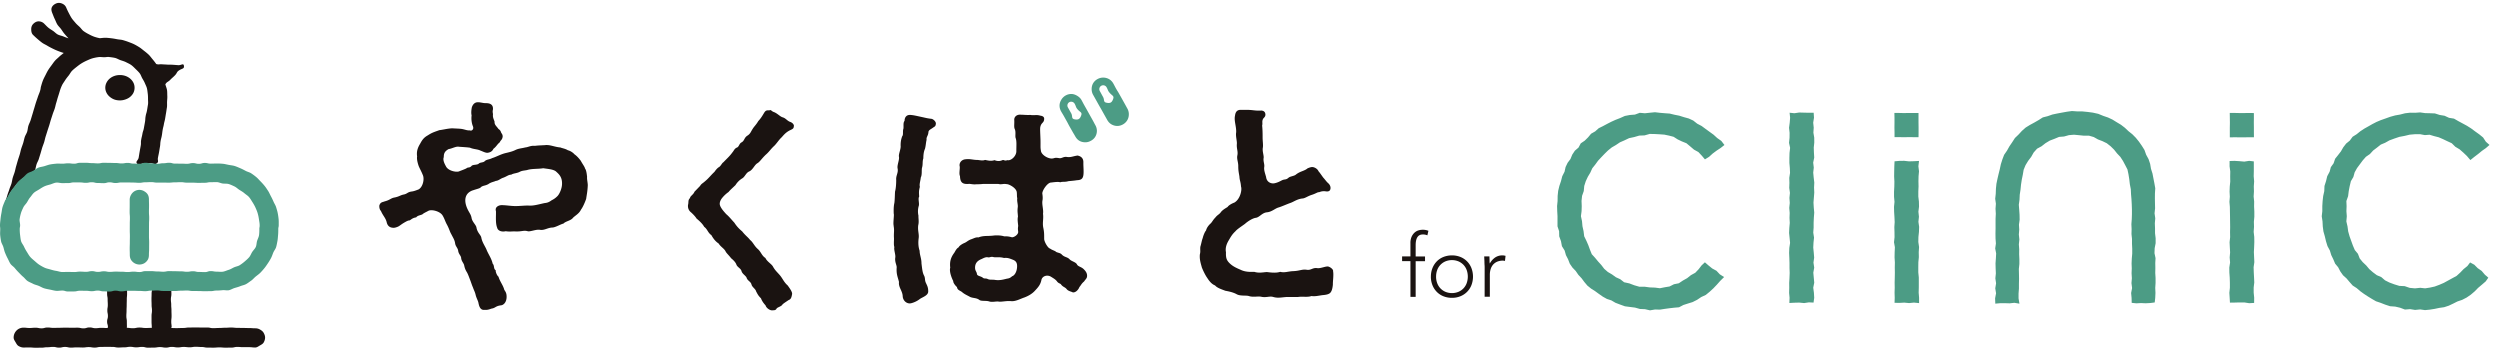
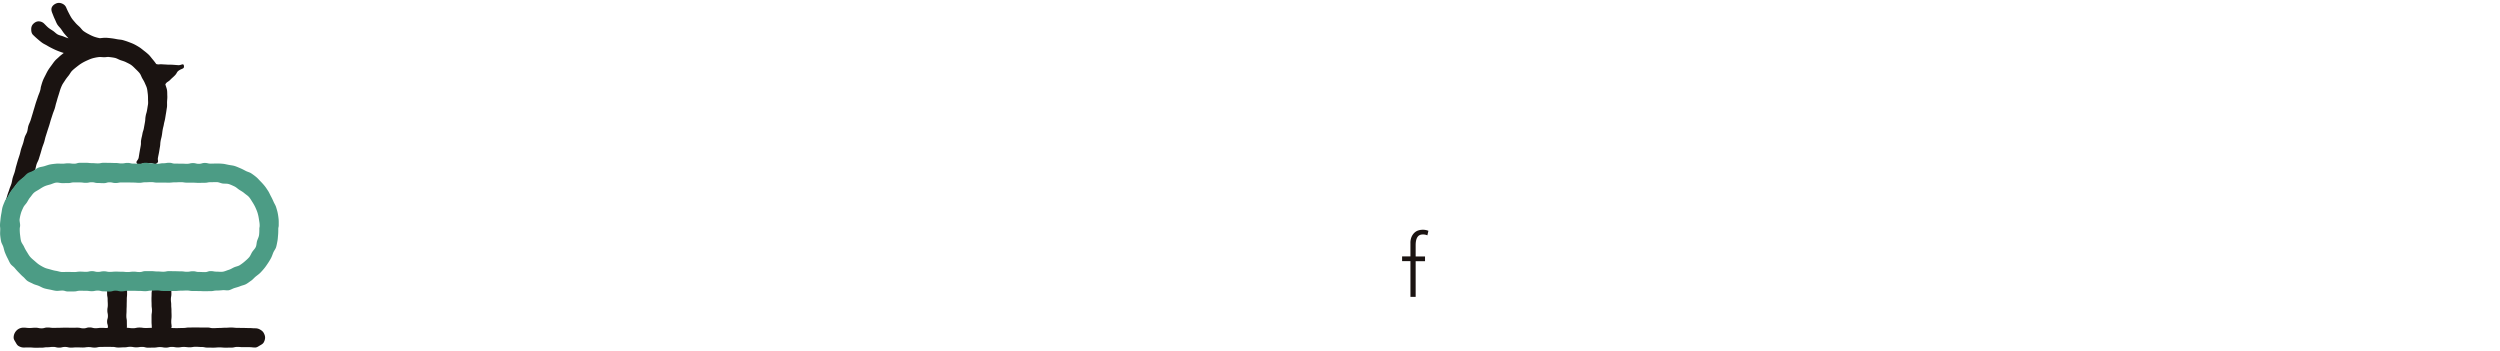
<svg xmlns="http://www.w3.org/2000/svg" width="435" height="61" fill="none" viewBox="0 0 435 61">
-   <path fill="#4c9c85" d="m299.992 48.206-.685.682-.578.65-.601.63-.643.593-.677.554-.798.373-.722.485-.778.39-.806.25-.793.254-.76.4-.848.073-.828.095-.828.112-.827.128-.84-.024-.882.148-.871-.203-.881-.037-.851-.238-.873-.11-.88-.114-.828-.299-.828-.315-.71-.416-.782-.256-.713-.4-.671-.468-.662-.483-.697-.442-.639-.515-.533-.629-.487-.657-.555-.593-.46-.67-.571-.597-.461-.67-.299-.77-.374-.726-.222-.79-.475-.764-.166-.875-.303-.838-.023-.895-.277-.848v-1.768l-.048-.877-.025-.88.087-.875.011-.885.091-.88.207-.86.282-.837.221-.854.4-.789.18-.81.353-.739.496-.66.315-.766.454-.684.632-.541.392-.735.689-.469.578-.57.528-.635.714-.409.612-.548.735-.362.716-.384.722-.37.738-.336.828-.32.811-.364.871-.167.884-.069.843-.31.894.079.872-.094.878-.085.854.1.851.072.856.062.828.2.841.167.818.258.828.227.785.362.69.543.762.399.692.51.692.504.697.503.636.58.713.502.547.708-.663.523-.707.464-.677.503-.631.573-.718.44-.543-.638-.593-.632-.768-.424-.653-.558-.662-.553-.805-.323-.73-.35-.703-.45-.797-.206-.804-.168-.818-.06-.818-.044-.917-.02-.894.255-.918.034-.877.254-.898.193-.827.392-.769.335-.695.466-.722.42-.651.524-.597.583-.576.6-.563.604-.487.67-.518.65-.346.758-.427.716-.356.758-.269.838-.084.89-.295.838-.093.88.034.888-.025.878-.114.887.188.87.078.878.192.86.108.885.391.803.331.758.284.782.317.781.569.624.528.639.555.61.512.67.632.551.724.425.675.489.758.345.674.528.904.198.855.324.88.254h.923l.9.121.909.033.855.111.839-.168.841-.139.768-.389.841-.167.714-.476.735-.412.662-.527.752-.412.588-.615.515-.67.576-.537.614.535.651.53.75.41.583.618ZM311.391 19.615l.828.088.843-.125.842.023.846.02h.828l.057.855-.138.869.091.866-.058.867.146.866.008.868-.089.869.028.87.051.871-.18.87.104.868-.098.869.082.868.104.87-.042.87.039.871-.067.87-.069.87.051.87.081.871-.066.872-.041.87v.872l-.065.871.136.868-.093.869-.043.868.086.873.073.87-.123.872.131.875-.157.871.081.875.081.87-.174.875.116.877.052.878-.118.838-.798-.042-.841.126-.844-.084-.846.022-.876.047.036-.899-.079-.866.023-.867-.01-.866.051-.867.033-.868-.029-.868v-.87l-.029-.872-.039-.87.036-.873.131-.868-.083-.869-.089-.87.041-.87.078-.871-.046-.87.031-.87-.074-.87.089-.871-.06-.872.088-.87-.119-.871.03-.872-.025-.868.131-.869-.037-.868-.076-.873v-.872l.025-.871.101-.874-.187-.873.088-.873.011-.87-.096-.875.114-.877.07-.878ZM432.966 48.315l-.452.647-.662.57-.662.56-.611.622-.663.563-.718.494-.775.4-.828.282-.748.377-.767.36-.801.262-.838.12-.828.175-.828.13-.837.082-.843-.12-.881.088-.872-.136-.893.069-.842-.314-.853-.2-.893-.063-.839-.275-.828-.322-.778-.261-.71-.41-.696-.428-.683-.446-.663-.481-.617-.531-.691-.448-.544-.612-.525-.622-.611-.55-.474-.67-.379-.727-.523-.63-.319-.756-.356-.733-.237-.783-.419-.782-.258-.838-.204-.859-.242-.851-.114-.877-.046-.883-.133-.877.098-.885v-.88l.053-.878.099-.875.191-.86.033-.893.27-.838.208-.86.419-.786.214-.795.48-.67.263-.785.512-.641.496-.642.409-.71.497-.648.636-.52.496-.67.699-.44.633-.512.678-.448.707-.397.704-.402.72-.372.749-.317.827-.29.828-.298.848-.235.864-.153.856-.22.876-.103.883.013.879-.062.852.121.855.022.859.033.828.265.847.14.784.36.862.14.75.431.758.407.757.411.729.463.692.516.705.503.672.548.484.74.63.559-.629.55-.69.486-.654.536-.676.513-.68.546-.604-.709-.623-.593-.647-.568-.742-.443-.624-.615-.787-.362-.736-.353-.752-.322-.793-.201-.787-.238-.827.062-.808-.155h-.918l-.915.08-.893.215-.899.168-.867.293-.859.316-.731.41-.774.325-.663.525-.662.503-.568.617-.697.482-.551.627-.497.67-.497.671-.409.732-.228.815-.431.726-.208.865-.166.868-.109.875-.301.848.038.89-.032.88.068.878-.078.894.201.866.119.879.24.853.3.838.284.784.332.771.539.649.303.796.528.649.606.575.542.645.634.551.675.503.78.335.646.559.752.377.862.32.879.27.928.045.875.3.914.084.916-.094.853.09.842-.129.828-.184.797-.297.778-.335.74-.405.738-.404.747-.406.629-.572.588-.608.662-.536.477-.627.727.397.596.597.69.484.553.65ZM329.651 28.069l.828-.075.843-.012.844.094.846-.025.896-.049-.108.925.105.877-.076.876-.02.879.02.88-.04.88v.878l.102.878.02.879-.109.88.094.88-.091.878.125.88-.032.88-.091.876-.017.877.128.878-.058.882.02.88-.085.88-.011.882v.88l.088.881v1.761l-.024.886.073.886v.937l-.891-.09-.842.085-.845-.08-.846.047-.844-.017.03-.875-.027-.877.027-.876-.014-.878.024-.879.015-.88-.014-.878.017-.878-.056-.879.016-.88.042-.88-.154-.875.094-.88-.01-.88-.026-.876.059-.877-.04-.876-.056-.882-.021-.88.086-.88-.081-.881v-.882l.046-.882.016-.878-.046-.883.012-.885.02-.887ZM329.623 19.655h.838l.838.02.839-.018h1.682v1.676l.012.838v.848l-.01.85h-.828l-.838-.012-.839.02-.841-.017h-.828v-.838l-.018-.838.01-.838v-.848ZM387.949 28.017l.872-.025.841.052.843.075.846-.13.813.094v1.716l-.02.877.076.878-.058.878.024.88-.052.878.09.879-.012.878.043.88v.88l-.079.878.023.88-.06.88.1.877.013.876-.032.877-.044.882.038.88.041.88-.126.881.028.882.047.881.04.879-.103.883v.885l.088.887-.01.913-.865.046-.841-.131h-.842l-.846.023-.812.012-.048-.838-.056-.877.093-.876v-.878l-.027-.88-.063-.88-.011-.879.136-.878-.073-.878.076-.88-.048-.88-.043-.885.097-.88-.016-.88.018-.877-.011-.877-.01-.878-.015-.881-.014-.88-.074-.88.069-.882-.044-.88.03-.882.086-.878-.012-.883.015-.885-.119-.887ZM387.977 19.652h.843l.837.02h.84l.841-.014.838.014v.838l-.009.838.01.838v.848l.009.85h-.828l-.838.01h-.839l-.843-.008-.85.011v-1.685l.015-.837-.011-.847ZM374.922 52.626l.088-.798.041-.865-.038-.866.056-.865v-.865l-.054-.865.018-.866-.015-.862.046-.861-.182-.862.033-.867.166-.866v-.865l-.104-.868v-.867l-.035-.866.074-.865-.122-.869.091-.87-.02-.871-.013-.872.008-.868.056-.875-.152-.86-.166-.853-.165-.851-.262-.826-.147-.86-.277-.825-.417-.764-.293-.827-.462-.737-.496-.71-.542-.67-.608-.616-.675-.538-.624-.59-.682-.525-.739-.443-.732-.454-.781-.367-.816-.277-.886-.361-.934-.208-.945-.126-.972-.094h-.861l-.866-.06-.858.117-.849.153-.848.159-.846.178-.816.286-.846.215-.738.469-.747.43-.76.411-.74.456-.652.577-.588.639-.628.603-.473.732-.487.716-.424.756-.497.724-.311.815-.263.838-.181.851-.21.838-.195.838-.179.854-.089.866-.029.872-.096.871.12.865-.065.865.051.867-.043.864v1.73l-.016.867.011.863.065.861-.123.864.166.866-.048.867-.061.865.02.868.039.867-.087.868.125.865-.142.868.137.87-.165.871.035.929.869-.079h.814l.817.024.818-.09.88.147-.152-.916v-.856l.066-.853v-.855l.02-.857-.015-.853-.02-.851.091-.853v-.856l-.039-.856.01-.854-.06-.859.086-.856-.089-.858.068-.853-.05-.859.119-.86-.013-.861-.06-.862-.069-.881.121-.877.041-.878.133-.87.087-.873.133-.868.177-.857.147-.862.331-.806.454-.746.527-.692.437-.768.586-.657.781-.425.686-.535.746-.45.813-.308.805-.335.874-.072.846-.236.874-.072.871.08.869.09h.886l.813.234.739.417.778.298.756.367.663.522.599.588.52.654.574.608.457.7.393.74.389.75.175.827.139.868.101.874.166.864.041.88.075.877.049.878.029.88v.857l-.027.855-.066.853.041.855-.023.855.088.853v.852l.041.85v.857l-.073.855-.039.855.031.858-.033.856.051.859-.071.853.109.858-.165.86.079.861.02.855.803.082.813-.043.815.035.818-.045Z" />
  <path fill="#1a1311" d="M245.415 45.44h-1.449v-.821h1.449v-2.295a2.7 2.7 0 0 1 .203-1.128 2.2 2.2 0 0 1 .51-.717c.194-.177.423-.309.672-.387q.344-.108.702-.114c.356-.012.71.05 1.042.181l-.181.792a1.8 1.8 0 0 0-.816-.15q-1.222-.001-1.222 1.866v1.96h1.629v.821h-1.629v6.202h-.907Z" />
-   <path fill="#1a1311" d="M248.976 48.131a4 4 0 0 1 .27-1.48c.173-.438.43-.837.756-1.173.33-.335.725-.596 1.159-.768a4 4 0 0 1 1.481-.273 3.9 3.9 0 0 1 1.47.273c.434.173.828.435 1.158.769s.588.733.759 1.172a4.16 4.16 0 0 1 0 2.962 3.407 3.407 0 0 1-1.922 1.936 3.8 3.8 0 0 1-1.47.273 3.9 3.9 0 0 1-1.48-.273 3.3 3.3 0 0 1-1.159-.768 3.5 3.5 0 0 1-.757-1.173 4 4 0 0 1-.27-1.482m.906 0c-.004.381.06.76.188 1.118.12.34.308.65.552.912.248.263.546.472.876.615a3 3 0 0 0 2.293 0c.33-.143.628-.352.876-.615a2.6 2.6 0 0 0 .549-.912 3.4 3.4 0 0 0 0-2.234 2.65 2.65 0 0 0-.549-.91 2.7 2.7 0 0 0-.876-.615 3 3 0 0 0-2.293 0c-.33.142-.628.352-.876.615a2.6 2.6 0 0 0-.552.91 3.3 3.3 0 0 0-.185 1.118ZM258.329 46.594c0-.13 0-.292-.015-.478s-.018-.377-.022-.57c-.003-.192-.015-.372-.023-.538q-.013-.25-.015-.389h.906c.01.264.016.513.023.761q-.004.238.04.471a3.1 3.1 0 0 1 .891-1.019c.388-.27.852-.408 1.324-.394q.134 0 .265.022c.084.015.166.034.263.054l-.102.897a1.1 1.1 0 0 0-.348-.06 2.5 2.5 0 0 0-1.018.188 2 2 0 0 0-.714.525c-.189.229-.33.495-.415.781a3.3 3.3 0 0 0-.136.964v3.823h-.906ZM102.273 32.243c-.04 1.043-.201 1.766-.282 2.368-.242.683-.605 1.486-.888 1.847-.322.683-.887.964-1.372 1.405-.403.562-1.29.602-1.694 1.044-.444.08-1.412.683-1.937.683-.847.04-1.372.521-2.138.4-.686-.12-1.695.362-2.139.242-.726-.2-1.008.08-2.098.04-.605-.04-.928.08-1.735-.04-.645.16-1.372-.04-1.493-.642-.323-.803-.161-2.169-.201-2.85-.243-.764.564-1.045.968-1.045.847 0 1.574.16 2.42.16.97 0 1.655-.12 2.422-.08.807.04 1.694-.24 2.663-.441.403-.04.726-.12 1.21-.482.404-.2.686-.401.969-.682.403-.361.847-1.405.847-2.168.04-1.165-.525-1.686-.969-2.088-.443-.482-1.613-.522-2.3-.642-.887.16-1.936.04-2.824.32-.605.121-.887.081-1.372.362-.605.241-1.008.2-1.371.442-.485 0-.727.28-1.372.522-.525.16-.808.521-1.332.562-.282.16-.807.2-1.291.562-.605.32-.848.2-1.291.521-.081.201-.605.282-1.533.603-1.372.562-1.332 1.847-.928 2.89.362.924.726 1.165.847 1.888.12.682.766 1.164.847 1.646.161.923.767 1.284.847 1.766.162.883.727 1.566.969 2.248.363.803.807 1.406 1.009 2.289.322.28.12.923.524 1.124-.04.32.242.963.484 1.124.242.843.807 1.485 1.009 2.288.242.362.403.603.403 1.205 0 1.044-.605 1.445-.928 1.485-1.008.12-.968.442-1.614.563-.242.04-.564.24-1.09.24h-.323c-.685 0-.846-.722-.967-1.325-.08-.32-.364-.802-.484-1.365-.121-.481-.283-.722-.444-1.204-.202-.441-.323-.883-.484-1.285-.202-.522-.323-.883-.525-1.285-.242-.401-.404-.682-.524-1.284-.081-.402-.485-.723-.525-1.285-.04-.441-.444-.642-.524-1.285-.081-.481-.444-.722-.525-1.244-.08-.602-.323-.924-.686-1.646-.242-.402-.322-.843-.726-1.606-.323-.562-.404-1.004-.767-1.606-.444-.763-1.977-1.124-2.502-.803-.524.281-.806.401-.968.562-.282.2-.888.2-1.13.562-.605.08-.847.361-1.13.522-.282 0-.564.16-1.17.522-.484.321-.605.442-.847.562-.282.12-.605.24-.928.2-.484-.04-.888-.28-1.049-.923-.161-.763-.686-1.204-1.009-2.007-.161-.12-.282-.482-.282-.763 0-.12 0-.2.04-.281.202-.522.606-.482.848-.602.968-.241 1.089-.563 1.734-.683.848-.16 1.01-.401 1.615-.522.645-.12.605-.401 1.371-.522.364-.04.686-.16 1.211-.36.766-.403 1.09-1.848.726-2.57-.242-.603-.524-1.084-.686-1.486-.201-.562-.363-1.244-.282-1.686-.121-.843.08-1.485.524-2.208.364-.683.646-1.084 1.372-1.485.726-.482 1.21-.603 1.977-.884.727-.08 1.372-.281 2.26-.321.403.04 1.21.04 1.694.12.606.121.888.281 1.372.241.202.16.727-.12.525-.682-.242-.562-.323-1.285-.242-1.927-.081-.322-.081-.763.04-1.405.12-.362.404-.884 1.05-.884h.161c.645.08.766.16 1.25.16.767 0 1.291.282 1.21 1.125-.12.442.041.682 0 .924-.04.441.162.802.283 1.164-.04.562.323.763.686 1.285.323.2.403.441.484.682.162.2.242.361.242.642-.08.602-.363.602-.484.964-.565.482-.565.723-1.13 1.164-.201.482-.645.642-1.008.683-.364.04-.848-.241-1.21-.362-.525-.28-1.252-.24-1.857-.521-.525-.08-1.372-.121-1.896-.161-.525-.12-1.21.32-1.816.401-.726.402-.847.803-.847 1.406-.162.401 0 .923.363 1.565.363.803 1.735 1.084 2.26.924.483-.2.766-.281 1.29-.522.323-.281.525-.04.888-.402.202-.32 1.01-.16 1.291-.441.242-.241.767-.16 1.01-.402.362-.36.806-.28 1.33-.562.687-.2 1.494-.682 2.381-.883.686-.16 1.17-.281 1.654-.522.566-.28 1.09-.28 1.695-.442.524-.04.969-.36 1.695-.28.605-.08 1.009-.08 1.735-.121.888-.12 1.654.321 2.703.401.242.121.847.201 1.291.482.485.12.928.442 1.17.723.363.241.767.682 1.09 1.124.323.602.686 1.044.726 1.325.242.281.323 1.084.363 1.445-.04.482.121 1.004.121 1.486M138.145 21.925c0 .04-.04.12-.04.16 0 .321-.363.442-.605.562-.847.402-1.251 1.004-1.534 1.285-.443.401-.887 1.124-1.291 1.486-.605.562-.847 1.003-1.412 1.485-.686.642-1.049 1.244-1.453 1.486-.524.28-.807 1.164-1.452 1.445-.565.24-.726.923-1.211 1.204a3.5 3.5 0 0 0-1.169 1.164c-.485.482-.888.803-1.211 1.205a5.4 5.4 0 0 0-1.211 1.164c-.241.361-.322.643-.322.884 0 .602.807 1.445 1.129 1.806.525.442.888.924 1.413 1.486.443.682.847 1.084 1.371 1.525.525.683 1.009 1.004 1.372 1.486.484.361.727 1.044 1.332 1.566.565.481.686 1.164 1.331 1.565.283.642 1.09 1.044 1.332 1.526.403.723.847 1.044 1.291 1.606.404.522.646 1.124 1.251 1.646.282.401.847 1.124.766 1.525-.121.683-.241.884-.645 1.044-.283.201-.807.522-1.009.723-.202.361-.726.442-1.008.682-.203.402-.444.322-.807.362-.484 0-1.05-.482-1.13-.843-.242-.281-.606-.683-.807-1.245-.484-.482-.565-.682-.847-1.204-.122-.482-.687-.723-.807-1.205-.121-.522-.687-.642-.848-1.164-.121-.362-.767-.682-.888-1.164-.12-.482-.726-.683-.888-1.125-.16-.481-.685-.923-.928-1.124-.322-.442-.766-.843-.928-1.124-.241-.562-.847-.803-1.25-1.445-.565-.362-.969-.924-1.251-1.446-.605-.401-.686-1.043-1.251-1.445-.282-.522-.807-1.004-1.332-1.445-.161-.281-.564-.723-.968-1.084a1.35 1.35 0 0 1-.524-1.084c0-.12 0-.201.04-.322.081-.481-.04-.722.323-1.083 0-.322.605-.603.766-1.084l.969-1.004c.282-.442.403-.402.847-.803.646-.522 1.009-1.044 1.655-1.646.12-.16.443-.643.807-.844.322-.2.524-.722.766-.842.606-.643 1.049-1.004 1.574-1.727.282-.321.323-.642.807-.843.322-.12.363-.682.766-.883.525-.281.444-.803 1.009-1.165.565-.36.565-.642.968-1.244.162-.281.646-.763.929-1.285.403-.441.564-.682.928-1.285.241-.4.363-.602.806-.602h.242c.04-.04.081-.04.121-.04.162 0 .323.241.565.321.606.201 1.09.763 1.534.924.605.16.807.602 1.331.803.283.08.686.361.686.723M162.84 21.523c-.04.482-.201.482-.484.683-.363.28-.766.401-.807.762-.04.683-.403.844-.322 1.365-.122.442-.122.964-.283 1.566-.202.442-.282 1.004-.282 1.646-.202.602-.041 1.044-.242 1.686-.081.522.04 1.165-.202 1.647-.081.722-.282 1.164-.162 1.646-.201.682-.161 1.043-.12 1.686-.243.361.08 1.204-.081 1.646a3.4 3.4 0 0 0-.041 1.686c-.04.361.122 1.004-.04 1.646-.121.923.162 1.485.081 2.208-.081.602-.122 1.405.161 2.248 0 .723.323 1.285.323 2.208.121.924.161 1.606.484 2.168.201.482.041.723.323 1.285.161.361.363.682.363 1.365.04.723-.928 1.004-1.413 1.325a4.2 4.2 0 0 1-1.532.763c-.081 0-.162.04-.243.04-.685 0-1.21-.562-1.25-1.245-.041-.963-.767-1.565-.646-2.489-.202-.843-.484-1.325-.404-2.489.041-.442-.363-.964-.241-1.767.08-.481-.283-1.364-.162-1.806-.081-.281-.081-.482-.081-.683v-.12c0-.281.04-.562 0-1.003v-.281c0-.482.081-.924-.04-1.566 0-.12-.04-.281-.04-.442 0-.522.08-1.164.08-1.566-.04-.2-.04-.441-.04-.722 0-.442.04-.964.121-1.285.081-.562.081-1.446.121-2.008.161-.562.202-1.485.202-2.007-.081-.763.403-1.245.242-2.007-.121-.563.323-1.446.242-2.008-.121-.441.363-1.405.283-1.967 0-.522.04-1.004.282-1.646.202-.2.081-.682.161-1.164.161-.321-.08-1.165.242-1.486 0-.562.283-1.084 1.009-1.043.605.04 1.21.2 1.977.36.565.121.968.242 1.735.322.404.12.767.562.726.843m25.743 25.333c.242.241.524.563.564 1.004.041.562-.201.643-.524 1.124-.444.362-.524.643-.807.964-.161.442-.645 1.004-1.17.924-.161-.121-.767-.201-1.049-.563s-.646-.361-.969-.802c-.121-.201-.443-.161-.725-.563-.243-.321-.606-.522-1.05-.803-.685-.401-1.533-.08-1.654.602-.161.764-.524 1.205-1.09 1.807-.564.642-1.331 1.004-1.856 1.205-.726.24-1.533.722-2.34.642s-1.654.16-2.138.08-1.13.16-1.695-.04c-.524-.16-1.331 0-1.654-.24-.524-.402-1.049-.282-1.614-.523-.565-.32-1.009-.482-1.453-.883-.403-.28-.766-.321-.847-.843-.363-.321-.685-.803-.645-1.044-.283-.522-.727-1.686-.525-2.329-.121-1.003.081-1.766.686-2.569.121-.16.363-.763.767-.964.161-.36.807-.682 1.009-.763.403-.16.605-.44 1.17-.642.484-.16.847-.401 1.25-.321.928-.361 1.534-.2 2.583-.321.605-.08 1.412-.04 1.896.12.484 0 .727 0 1.332.16.323.081 1.13-.4 1.13-.923-.041-.441-.081-.481 0-1.043-.041-.482-.162-1.165-.041-1.606-.04-.723-.121-.884-.04-1.606.081-.442-.162-1.044-.081-1.606-.081-.281-.04-.682-.081-1.004-.04-.763-1.331-1.445-1.735-1.445-.726-.12-.888.12-1.492-.04h-2.623c-.686.08-.928.04-1.453.08-.524 0-.847-.12-1.089-.08-1.13.08-1.453-.321-1.493-1.365-.202-.402 0-1.165-.041-1.646-.161-.522.202-1.245 1.09-1.285.726-.08 1.291.12 1.856.12.484 0 .969.201 1.453 0.0.605.121 1.048.241 1.654.04.484.201.928.201 1.372.001.242-.12.363.2.847-0.0.646.16 1.614-.723 1.574-1.606 0-1.004.08-1.687-.121-2.249-.122-.32.081-1.084-.162-1.565-.161-.362-.04-.924-.081-1.566-.04-.482.364-.964 1.049-.923.606 0 1.09.08 1.735.04.727.12 1.05-.08 1.735.12.243.04.727.12.686.602-.04.723-.524.563-.686 1.446-.04.361 0 .883.041 2.007.04 1.124-.041 1.445.08 2.047.041.643 1.09 1.366 1.897 1.366.565-.04.403-.201 1.21-.08.525.12.767-.282 1.372-.201.727.12 1.049-.121 1.897-.241.605.12 1.049.481 1.008 1.244 0 .683.041.964.041 1.566 0 1.164-.283 1.445-1.171 1.485-.484.08-1.008.12-1.452.161-.686.2-1.008.04-1.452.2-.283-.12-.888-.04-1.574.04-.646 0-1.574 1.406-1.534 1.928.081.482.081.883.041 1.124-.161.723.202 1.686.08 2.369.122.883-.121 1.566.041 2.409.161.762.161 1.084.161 2.007.041.522.646 1.566 1.009 1.646.444.321.848.361 1.089.602.484.201.687.16.969.442.444.482.928.401 1.331.803.283.361 1.05.482 1.291.883.202.442.727.402 1.211.883m-12.306-1.646c-.525-.2-.928-.401-1.574-.32-.928-.242-1.372-.04-1.856-.161-.485-.12-.605.12-.969.04-.403-.08-.847.2-1.129.321-.687.281-1.09.722-1.09 1.485 0 .563.283.683.323 1.085.04.4.686.36 1.049.682.242.2.484.04.807.2.403.201.847.08 1.291.161.727.12 1.372-.04 1.856-.16.444-.12.646-.04 1.13-.482.323-.08.766-.602.847-1.486.081-.842-.201-1.164-.685-1.365M232 47.86c0 .602-.081 1.004-.081 1.686-.081.803-.242 1.124-.363 1.285-.242.401-.928.482-1.452.522-.848.12-1.211.24-1.937.16-.606.241-1.574.04-2.3.161h-1.816c-.524 0-1.089.12-1.654.12q-.424 0-.847-.12c-.646-.2-1.211.16-2.099-.04-.564-.12-1.412.12-2.138-.12-.484-.161-1.493.04-2.138-.322-.646-.361-1.534-.522-1.978-.602-.605-.24-1.412-.482-1.775-.924-.645-.24-1.089-.883-1.372-1.324-.322-.442-.726-1.285-.928-1.807-.161-.602-.363-1.204-.363-1.887 0-.16 0-.321.041-.482.08-.36.04-.602.04-.883 0-.16 0-.321.081-.562.161-.602.201-.923.363-1.325.04-.24.322-1.044.564-1.285.121-.481.404-.842.727-1.164.282-.2.444-.642.887-1.084.404-.522.686-.522 1.009-1.004.242-.28.525-.481 1.13-.843.161-.28.726-.602 1.17-.763 1.009-.562 1.372-2.208 1.17-2.77-.081-1.003-.242-1.003-.282-1.766-.121-.763-.202-1.004-.202-1.847 0-.683-.282-1.204-.161-1.806.161-.764-.162-1.165-.081-2.048.04-.482-.242-1.325-.121-2.008.04-1.043-.404-2.007-.202-2.89.081-.642.363-1.004.968-1.004h.727c.403 0 .766 0 1.21.04.686.08 1.05.12 1.695.08.363.04.646.201.686.643s-.283.602-.403.803c-.243.482-.041.722-.162 1.164.081.763.081 1.566.081 2.128 0 .522.121 1.285.04 1.726-.121.683.242 1.445.121 1.887-.04.602.202 1.004.121 1.486-.081.522.162 1.124.323 1.726.121 1.004 1.009 1.204 1.493 1.084.565-.12.968-.361 1.211-.482.524-.28.725-.04 1.21-.481.282-.241.968-.282 1.25-.522.727-.602 1.534-.643 2.018-1.084.242-.12.686-.281.928-.241.363.04.847.32 1.009.723.282.32.484.642.807 1.084.363.4.565.722.887 1.003.404.362.485.843.323 1.165-.161.32-.565.28-.807.24-.605-.08-.968.12-1.13.161-.242-.04-.524.24-1.331.482-.686.24-1.089.562-1.493.602-.928.08-1.533.562-2.098.763-.686.24-1.453.602-2.098.803-.606.16-1.17.763-2.018.843-.888.08-1.291.883-1.976.964-.566.08-1.413.642-1.857 1.043-.484.362-1.371.924-1.654 1.285-.646.602-.848 1.044-1.211 1.646-.443.763-.565 1.405-.443 2.007-.041 1.044.121 1.446.726 2.008.484.442 1.049.723 1.815 1.044.727.361 1.534.401 2.381.361.888.281 1.695.04 2.219.04.646.08 1.574.2 2.3-.04.767.2 1.331-.08 2.259-.12 1.131-.04 1.534-.362 2.341-.241.807.12 1.009-.402 1.856-.281.565.08 1.453-.361 1.896-.281.323.08.848.441.848.762v.08c.04.242.04.442.04.643" />
-   <path fill="#4c9c85" fill-rule="evenodd" d="M185.411 16.62a2 2 0 0 0-.739.728c-.182.302-.304.64-.31.992a2 2 0 0 0 .256 1.014c.245.439.263.429.508.867l.489.875c.246.438.23.447.475.886.246.439.251.436.497.875.245.44.262.43.508.87.179.319.412.59.707.765.304.18.659.261 1.012.267.343.006.684-.085 1.006-.263.321-.177.583-.415.759-.708a1.977 1.977 0 0 0 .016-2c-.245-.439-.231-.447-.476-.885l-.49-.875c-.246-.438-.243-.44-.488-.878-.246-.44-.249-.438-.495-.877-.246-.44-.233-.446-.478-.886-.179-.319-.454-.55-.749-.725-.303-.18-.642-.306-.996-.311a2.03 2.03 0 0 0-1.012.269m2.715 3.473c-.226.63-.522.803-1.179.663-.576-.122-.273-.53-.559-1.042-.287-.511-.286-.512-.572-1.023a.663.663 0 0 1 .245-.91.69.69 0 0 1 .925.262c.286.511.165.597.558 1.034.423.47.781.464.582 1.016M190.972 13.757a2 2 0 0 0-.761.718 2 2 0 0 0-.263 1.007 2 2 0 0 0 .247 1.006l.491.875.489.876c.246.438.254.434.499.872l.491.879.492.878c.178.32.419.582.713.757.304.18.653.285 1.007.291.343.006.691-.088 1.012-.266s.576-.429.751-.722c.182-.302.272-.648.277-1a2 2 0 0 0-.24-1.011c-.245-.438-.239-.44-.484-.879l-.489-.875c-.245-.439-.247-.438-.492-.876-.246-.44-.269-.427-.515-.866s-.231-.447-.477-.886a2 2 0 0 0-.723-.755 2.05 2.05 0 0 0-1.011-.277 2 2 0 0 0-1.014.254m2.713 3.476c-.226.63-.512.778-1.169.638-.576-.122-.299-.493-.586-1.004-.286-.512-.279-.515-.565-1.027a.674.674 0 1 1 1.181-.654c.286.511.187.58.579 1.016.421.47.759.48.56 1.03" clip-rule="evenodd" />
  <g clip-path="url(#clip0_3824_2078)">
    <path fill="#1a1311" d="M44.403 57.124c-.522 0-.522-.043-1.043-.043-.523 0-.523-.017-1.045-.017s-.522-.017-1.043-.017c-.523 0-.523-.056-1.045-.056s-.521.036-1.042.036-.52.038-1.042.038-.522.035-1.045.035-.522-.113-1.044-.113H35.01c-.523 0-.523-.009-1.046-.009-.522 0-.522.01-1.044.01-.524 0-.524.079-1.047.079-.525 0-.525.024-1.05.024-.524 0-.524-.003-1.049-.024.004-.041.09-.095.09-.137 0-.484-.066-.484-.066-.968 0-.483.056-.483.056-.966s-.019-.483-.019-.967-.042-.484-.042-.968c0-.483-.06-.483-.06-.967s.09-.484.09-.968c0-.486-.025-.486-.025-.971s-.064-.486-.064-.97c0-.307-.015-.603-.157-.85-.148-.256-.33-.536-.586-.684-.247-.143-.577-.09-.883-.09s-.636-.051-.883.092c-.255.148-.4.449-.548.704-.143.248-.182.52-.182.827 0 .484-.015.484-.015.968 0 .483-.102.483-.102.965 0 .484-.02.484-.02.967 0 .484.02.484.02.969 0 .483.064.483.064.966 0 .485-.074.485-.074.97l.001.97c0 .485.04.485.04.97 0 .043.027.065.03.107-.547.021-.547.034-1.094.034-.55 0-.55-.075-1.098-.075-.55 0-.55.115-1.1.115s-.55-.059-1.099-.08c.003-.042.035-.058.035-.1 0-.484-.011-.484-.011-.968 0-.483-.086-.483-.086-.965 0-.484.035-.484.035-.968s.026-.484.026-.968c0-.483.016-.483.016-.966 0-.485.05-.485.05-.97s-.009-.485-.009-.97-.04-.485-.04-.97c0-.307-.032-.626-.175-.874-.147-.255-.456-.364-.71-.512-.248-.143-.493-.341-.8-.341-.305 0-.592.125-.84.269-.254.147-.467.36-.614.616-.143.247-.18.535-.18.841 0 .484-.123.484-.123.968 0 .483.015.483.015.966s.092.483.092.967.03.484.03.968c0 .483-.079.483-.079.967s.097.484.097.969-.14.485-.14.97.145.485.145.97c0 .043-.072.096-.07.138-.52.021-.521-.024-1.043-.024s-.522.064-1.044.064-.522-.134-1.044-.134-.522.16-1.045.16c-.52 0-.52-.114-1.042-.114-.52 0-.52.008-1.041.008-.523 0-.523-.016-1.046-.016-.521 0-.521.022-1.043.022-.523 0-.523.019-1.045.019-.523 0-.523-.064-1.046-.064-.522 0-.522.14-1.045.14s-.523-.105-1.047-.105-.524.047-1.049.047-.524-.059-1.048-.059c-.307 0-.615.087-.862.23-.255.148-.476.381-.624.637a1.74 1.74 0 0 0-.224.86c0 .306.184.551.327.798.148.256.279.526.534.674.247.143.542.257.848.257.517 0 .517-.01 1.033-.01.517 0 .517.046 1.033.046s.516-.005 1.032-.005.517-.076 1.033-.076c.517 0 .517-.06 1.034-.06s.517.126 1.033.126.515-.12 1.03-.12.515.117 1.03.117c.517 0 .517-.042 1.033-.042.517 0 .517.024 1.034.024.516 0 .516-.072 1.033-.072.515 0 .515.087 1.03.087.516 0 .516-.113 1.032-.113s.515-.016 1.03-.016c.517 0 .517.01 1.032.01.517 0 .517.106 1.034.106s.517-.032 1.034-.032.517-.091 1.033-.091.516.092 1.032.092.517-.076 1.033-.076c.517 0 .517.135 1.035.135s.517-.016 1.034-.016c.516 0 .516-.086 1.033-.086s.517.092 1.034.092c.518 0 .518-.124 1.035-.124s.517.089 1.034.089c.518 0 .518-.082 1.036-.082s.517.059 1.034.059c.518 0 .518-.086 1.036-.086.516 0 .516.036 1.033.036s.516.105 1.032.105c.519 0 .519.009 1.037.009s.517-.044 1.034-.044c.518 0 .518.045 1.036.045s.519-.007 1.037-.007.518-.12 1.036-.12.518.042 1.038.042h1.04c.519 0 .519.06 1.039.06.306 0 .553-.198.8-.341.256-.148.53-.28.678-.535.143-.248.246-.548.246-.855s-.122-.596-.265-.844c-.148-.255-.39-.42-.646-.568a1.56 1.56 0 0 0-.813-.201" />
-     <path fill="#1a1311" d="M20.869 13.058c-.325 0-.635.047-.92.143a2.6 2.6 0 0 0-.821.441c-.248.2-.445.45-.585.722a1.96 1.96 0 0 0-.222.9c0 .32.082.623.224.898.14.273.342.513.59.714.236.19.507.353.812.456.285.095.597.14.922.14.324 0 .631-.059.917-.155.305-.102.589-.241.824-.432.249-.2.456-.444.596-.717a2 2 0 0 0 .21-.905 1.96 1.96 0 0 0-.217-.902 2.3 2.3 0 0 0-.592-.717 2.6 2.6 0 0 0-.819-.443 2.9 2.9 0 0 0-.92-.143" />
    <path fill="#1a1311" d="M31.998 11.42c-.086-.473-.477-.047-.957-.08-.479-.031-.478-.037-.957-.07-.48-.032-.483.007-.963-.025-.48-.033-.481-.025-.962-.057-.48-.033-.51.09-.972-.048a11 11 0 0 0-.649-.84c-.223-.26-.418-.55-.67-.791a10 10 0 0 0-.797-.665c-.27-.209-.532-.441-.83-.627-.288-.18-.589-.36-.904-.516-.304-.151-.634-.27-.963-.396a12 12 0 0 0-.986-.323c-.326-.093-.681-.092-1.03-.16-.331-.065-.669-.126-1.022-.167-.33-.038-.652-.077-.977-.082-.33-.005-.66.049-.985.074a6.6 6.6 0 0 1-1.006-.266 7 7 0 0 1-.936-.436 7 7 0 0 1-.886-.53c-.262-.19-.449-.5-.712-.75-.235-.224-.499-.439-.728-.717-.207-.252-.448-.5-.645-.802-.18-.275-.335-.582-.501-.9q-.23-.438-.44-.934c-.143-.343-.415-.566-.733-.697-.319-.131-.668-.16-1.01-.016-.343.143-.64.383-.77.702s-.036.677.107 1.02c.14.333.248.664.4.966.161.323.273.661.447.95.186.31.462.544.66.818.21.293.39.59.61.844.238.273.457.536.7.767-.307-.077-.609-.21-.939-.34-.296-.117-.644-.165-.955-.332-.282-.152-.514-.418-.805-.617-.264-.182-.562-.343-.831-.568-.247-.207-.475-.456-.724-.704a1.37 1.37 0 0 0-.967-.389c-.344.002-.661.176-.922.44s-.357.583-.355.927.046.718.31.98q.382.378.765.707c.27.235.539.459.808.658.288.214.62.343.905.52.305.188.61.342.91.492.32.16.631.301.942.422.335.129.7.265 1.02.353-.256.213-.566.435-.803.666-.24.233-.509.44-.727.688-.22.251-.405.535-.602.8-.2.268-.4.538-.575.818-.177.284-.32.588-.47.882-.151.299-.314.593-.436.9-.123.31-.22.633-.31.95-.155.5-.03.38-.239 1.022-.09.278-.242.597-.365.98-.098.302-.22.63-.336.991-.1.312-.188.65-.3 1.003-.101.317-.19.655-.3 1.003-.1.32-.194.655-.303.998-.101.323-.28.632-.387.974-.102.324-.11.687-.216 1.028-.101.326-.323.622-.428.962-.102.328-.163.675-.268 1.014-.101.329-.238.653-.342.992-.1.33-.159.678-.262 1.016-.1.33-.22.66-.322.998-.1.332-.189.67-.29 1.008-.1.331-.154.679-.255 1.015-.099.333-.237.657-.337.994-.099.334-.131.69-.23 1.028-.098.334-.263.65-.361.987-.097.334-.243.656-.34.993s-.205.672-.302 1.012c-.046.16.042.351 0 .508.118-.312.203-.64.348-.936.146-.3.243-.628.414-.91.173-.284.395-.54.592-.806.198-.267.381-.55.602-.797s.461-.484.704-.71c.242-.225.535-.396.798-.598.262-.202.566-.34.846-.518.28-.177.516-.41.812-.562.1-.329.148-.662.246-.985.1-.33.3-.625.398-.947.1-.33.204-.654.302-.976.101-.33.186-.66.285-.98.102-.331.241-.645.34-.964.103-.332.163-.67.262-.987q.158-.5.308-.975c.105-.335.219-.657.319-.973.106-.337.188-.669.287-.982.108-.338.216-.661.314-.97.11-.344.253-.655.35-.96.114-.35.167-.69.262-.984.12-.372.196-.706.284-.977.198-.608.297-.952.303-.969l.039-.133a7 7 0 0 1 .372-.975c.14-.31.36-.586.546-.886.18-.29.398-.555.617-.83.215-.267.364-.6.612-.846.244-.243.52-.462.794-.677.271-.214.55-.43.846-.612.295-.18.609-.341.926-.484.314-.141.638-.288.972-.387a7.4 7.4 0 0 1 1.026-.208c.338-.05.69.015 1.042.015.266 0 .539-.07.804-.039.353.041.701.082 1.03.155.345.076.645.28.963.39.333.117.667.203.969.357.31.159.634.296.913.495.281.201.521.458.769.7.245.238.502.476.713.754.19.252.278.573.434.85.156.275.329.538.449.832.12.293.276.577.358.882.083.308.105.63.148.942.044.317.05.633.05.946-.001.321.043.646-.006.955-.088.512-.08.514-.17 1.026s-.15.502-.24 1.014c-.09.514-.028.525-.118 1.039s-.095.512-.185 1.025c-.09.514-.168.5-.258 1.014s-.123.509-.214 1.023c-.09.514.011.532-.08 1.045-.09.515-.096.514-.186 1.029-.091.515-.078.518-.169 1.033-.09.516-.618.668-.263 1.052.386.417.6-.04 1.168-.04.569 0 .569-.045 1.137-.045.57 0 .656.36 1.113.021.396-.294.11-.452.196-.938.085-.486.106-.483.191-.969.086-.488.077-.49.163-.977.085-.487.025-.498.111-.985.086-.488.128-.48.214-.968s.059-.493.145-.98c.085-.489.126-.481.211-.969.086-.489.127-.481.213-.97.086-.49.077-.491.163-.98.087-.49.07-.493.154-.983.05-.326.01-.666.025-1.006.015-.33.06-.664.042-1.003-.019-.33 0-.673-.05-1.008-.05-.329-.21-.679-.29-1.008.3-.483.453-.369.85-.777.397-.409.427-.38.825-.789.398-.41.261-.572.744-.879.526-.334.91-.239.807-.802" />
    <path fill="#4c9c85" d="M37.698 28.453c-.515 0-.515.02-1.03.02-.516 0-.516-.12-1.031-.12-.517 0-.517.153-1.033.153-.517 0-.517-.128-1.033-.128-.517 0-.517.123-1.032.123s-.516-.027-1.032-.027-.516-.003-1.032-.003-.517-.147-1.034-.147c-.516 0-.516.082-1.033.082s-.516.095-1.033.095-.516-.084-1.033-.084-.517-.094-1.034-.094-.517.172-1.033.172c-.518 0-.518-.026-1.035-.026s-.517-.124-1.034-.124-.517.092-1.034.092-.517-.074-1.032-.074c-.517 0-.517-.02-1.032-.02-.518 0-.518-.02-1.036-.02s-.517.104-1.034.104-.517-.044-1.035-.044-.518-.056-1.036-.056h-1.035c-.518 0-.518.156-1.037.156-.52 0-.52-.067-1.038-.067-.52 0-.52.065-1.04.065C10.463 28.481 10.113 28.447 9.766 28.481c-.354.035-.705.067-1.047.135-.348.07-.677.199-1.012.3-.338.103-.705.126-1.029.26-.326.136-.602.38-.91.546-.312.168-.682.241-.973.437-.293.196-.51.501-.781.725-.272.224-.555.436-.803.685-.25.249-.431.556-.655.829-.223.272-.444.54-.64.833-.195.293-.364.597-.53.908-.166.31-.427.577-.562.903-.134.325-.279.655-.382.995-.1.335-.126.698-.195 1.046-.067.343-.123.694-.157 1.048-.034.347-.089.703-.089 1.06 0 .336.04.336.04.672 0 .357-.04.717-.006 1.065.034.354.085.711.153 1.054.068.349.292.658.394.993.102.34.168.688.302 1.012.135.327.277.65.442.96.167.312.293.652.489.945s.534.48.758.752c.223.273.452.53.701.779.249.25.48.511.751.735.272.223.478.54.771.736.292.196.637.314.949.481.309.166.665.226.992.362.323.134.623.329.961.431.335.102.681.16 1.029.228.342.068.682.17 1.036.205.346.034.7-.045 1.056-.045.515 0 .515.16 1.03.16s.515-.007 1.03-.007c.517 0 .517-.12 1.033-.12.517 0 .517.007 1.034.007.516 0 .516.069 1.032.069s.516-.103 1.031-.103c.516 0 .516.133 1.032.133s.517.03 1.034.03.517-.148 1.033-.148c.517 0 .517.12 1.033.12.517 0 .517-.098 1.033-.098.518 0 .518-.002 1.035-.002s.516.022 1.033.022.517.045 1.034.045.517-.094 1.034-.094c.518 0 .518-.03 1.035-.03s.516.088 1.032.088h1.032c.518 0 .518.007 1.035.007s.517-.056 1.034-.056.517-.028 1.035-.028.518.082 1.036.082.517.006 1.035.006c.519 0 .519.032 1.037.032.52 0 .52-.014 1.039-.014.52 0 .52-.102 1.039-.102.355 0 .698-.031 1.045-.065.353-.035.725.08 1.067.011.348-.069.658-.283.993-.385.339-.103.679-.185 1.002-.32.327-.136.693-.191 1.002-.357.311-.167.59-.4.882-.595.292-.197.515-.485.786-.709.273-.224.565-.42.814-.668.249-.25.479-.514.702-.787.223-.272.417-.563.613-.856a11 11 0 0 0 .545-.9c.165-.31.266-.646.402-.973.134-.324.387-.606.49-.945.101-.335.158-.689.227-1.037.068-.343.082-.698.116-1.052.034-.347.037-.698.037-1.055 0-.336.077-.336.077-.673 0-.356.012-.716-.021-1.064-.035-.354-.086-.71-.154-1.054-.069-.348-.178-.691-.28-1.027-.102-.339-.318-.637-.452-.96a11 11 0 0 0-.46-.946c-.167-.312-.297-.642-.493-.935s-.383-.595-.606-.867q-.336-.412-.71-.787c-.248-.25-.479-.528-.75-.752a11 11 0 0 0-.855-.634c-.292-.195-.664-.263-.975-.43-.31-.166-.616-.33-.942-.465-.324-.135-.642-.285-.98-.388-.335-.102-.689-.125-1.036-.194-.343-.068-.681-.157-1.035-.192a11 11 0 0 0-1.052-.041m7.428 11.41c0 .357-.007.717-.056 1.061-.05.353-.241.672-.34 1.007-.1.34-.082.726-.228 1.044-.147.322-.43.573-.62.869-.191.297-.306.656-.537.921-.23.267-.506.504-.772.735-.265.23-.555.445-.851.636-.295.19-.672.231-.993.378-.318.146-.612.344-.952.444-.334.1-.663.268-1.015.319-.344.049-.707-.01-1.064-.01-.515 0-.515-.093-1.03-.093-.516 0-.516.172-1.031.172-.517 0-.517-.026-1.033-.026-.517 0-.517-.124-1.033-.124-.517 0-.517.092-1.033.092s-.515-.074-1.031-.074-.516-.02-1.032-.02-.517-.02-1.034-.02c-.516 0-.516.104-1.033.104s-.516-.044-1.033-.044-.516-.056-1.033-.056h-1.034c-.517 0-.517.156-1.034.156s-.517-.068-1.034-.068-.517.066-1.034.066-.517-.052-1.035-.052c-.516 0-.516-.02-1.032-.02s-.516.046-1.031.046c-.518 0-.518-.102-1.036-.102s-.517.103-1.034.103-.517-.128-1.035-.128-.518.115-1.036.115-.517-.033-1.035-.033-.518.072-1.037.072c-.52 0-.52-.018-1.038-.018-.52 0-.52.012-1.04.012-.357 0-.699-.147-1.043-.196-.352-.05-.68-.148-1.014-.247-.34-.1-.685-.162-1.003-.307a7 7 0 0 1-.92-.51c-.295-.191-.55-.43-.815-.66-.266-.231-.54-.447-.77-.714s-.39-.577-.581-.874a7 7 0 0 1-.5-.917c-.145-.318-.402-.596-.502-.937-.098-.335-.12-.696-.17-1.048a7.5 7.5 0 0 1-.064-1.054c0-.337.067-.337.067-.674 0-.358-.134-.722-.085-1.066.05-.353.13-.709.23-1.044.1-.34.262-.666.408-.984.148-.322.43-.566.62-.86.19-.298.337-.62.567-.886.23-.267.414-.59.68-.821.265-.23.602-.381.898-.573.294-.19.592-.386.913-.534.318-.146.667-.222 1.007-.322.334-.099.662-.27 1.014-.32.344-.049.707.085 1.064.085.515 0 .515-.007 1.03-.007s.515-.12 1.03-.12c.517 0 .517.007 1.033.007.517 0 .517.069 1.034.069.516 0 .516-.103 1.032-.103s.516.133 1.032.133.515.03 1.031.03c.517 0 .517-.148 1.034-.148s.517.12 1.034.12c.516 0 .516-.098 1.032-.098s.517-.002 1.033-.002c.518 0 .518.022 1.035.022s.516.045 1.033.045.517-.094 1.034-.094.517-.03 1.034-.03c.518 0 .518.088 1.035.088h1.032c.516 0 .516.007 1.032.007.518 0 .518-.056 1.035-.056s.517-.028 1.034-.028c.518 0 .518.082 1.035.082.518 0 .518.006 1.036.006s.518.032 1.035.032c.519 0 .519-.014 1.037-.014.52 0 .52-.102 1.039-.102.52 0 .52-.014 1.039-.014.357 0 .698.192 1.041.241.353.05.724-.004 1.058.094.34.1.663.261.98.407.322.148.576.41.87.6.297.191.605.354.87.585.266.231.587.413.817.68.23.265.404.584.595.88s.367.604.515.926c.145.319.287.647.387.988.099.335.171.686.222 1.039.049.344.127.697.127 1.054.017.337-.054.342-.054.678" />
-     <path fill="#4c9c85" d="M24.258 33.038c-.306 0-.59.082-.837.225a1.67 1.67 0 0 0-.606.618 1.7 1.7 0 0 0-.248.835v1.065c0 .534-.01.534-.01 1.068s.047.533.047 1.067-.02.534-.02 1.068-.004.534-.004 1.069.021.534.021 1.068-.013.535-.013 1.07c0 .536-.02.536-.02 1.072s.016.536.016 1.072c0 .306.056.605.2.853a1.73 1.73 0 0 0 1.475.84c.305 0 .599-.08.846-.223.255-.148.47-.367.618-.623.143-.248.19-.54.19-.847 0-.533.035-.533.035-1.065 0-.534.007-.534.007-1.068s-.032-.533-.032-1.067q0-.534.002-1.068c0-.535.004-.535.004-1.07 0-.533.029-.533.029-1.067 0-.535-.04-.535-.04-1.07 0-.536.014-.536.014-1.072s-.016-.536-.016-1.072c0-.307-.05-.6-.194-.847-.147-.255-.378-.447-.633-.595a1.65 1.65 0 0 0-.83-.236" />
  </g>
  <defs>
    <clipPath id="clip0_3824_2078">
      <path fill="#fff" d="M0 .503h48.5v60H0Z" />
    </clipPath>
  </defs>
</svg>